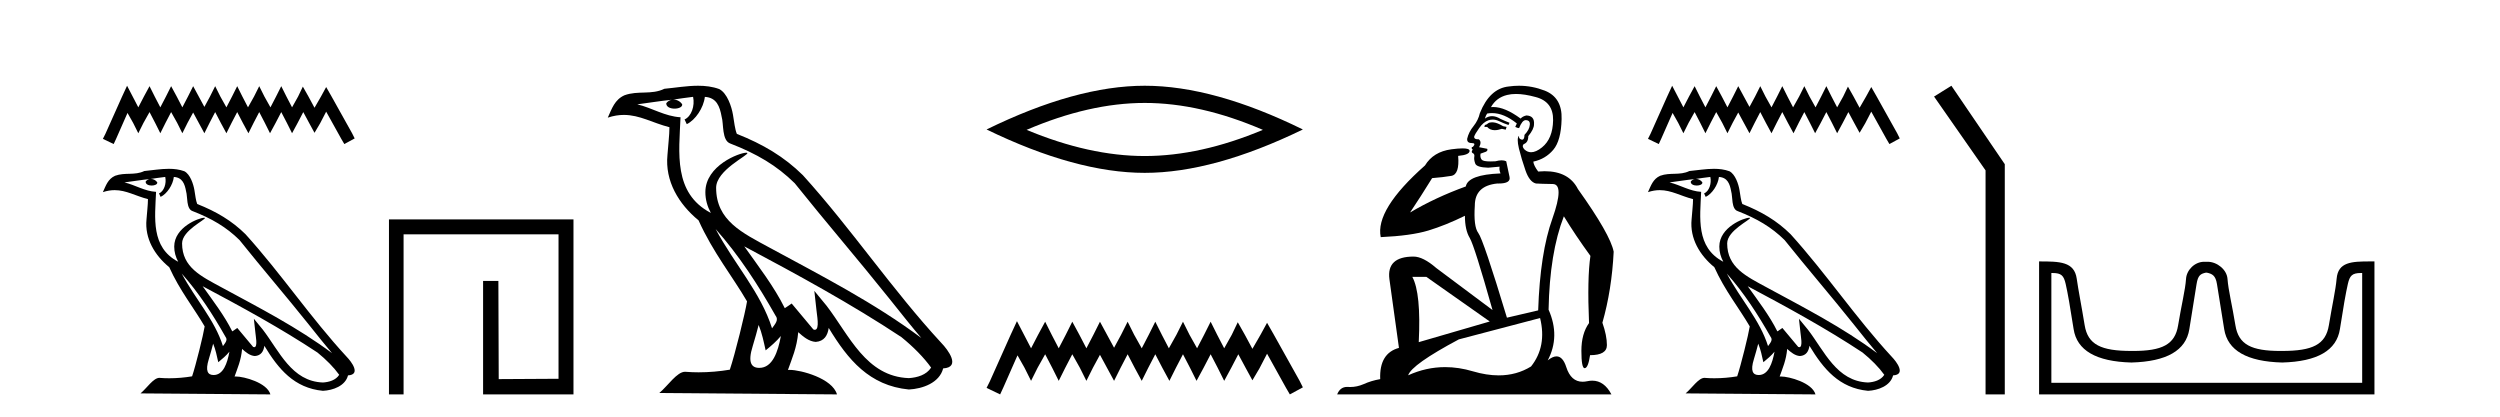
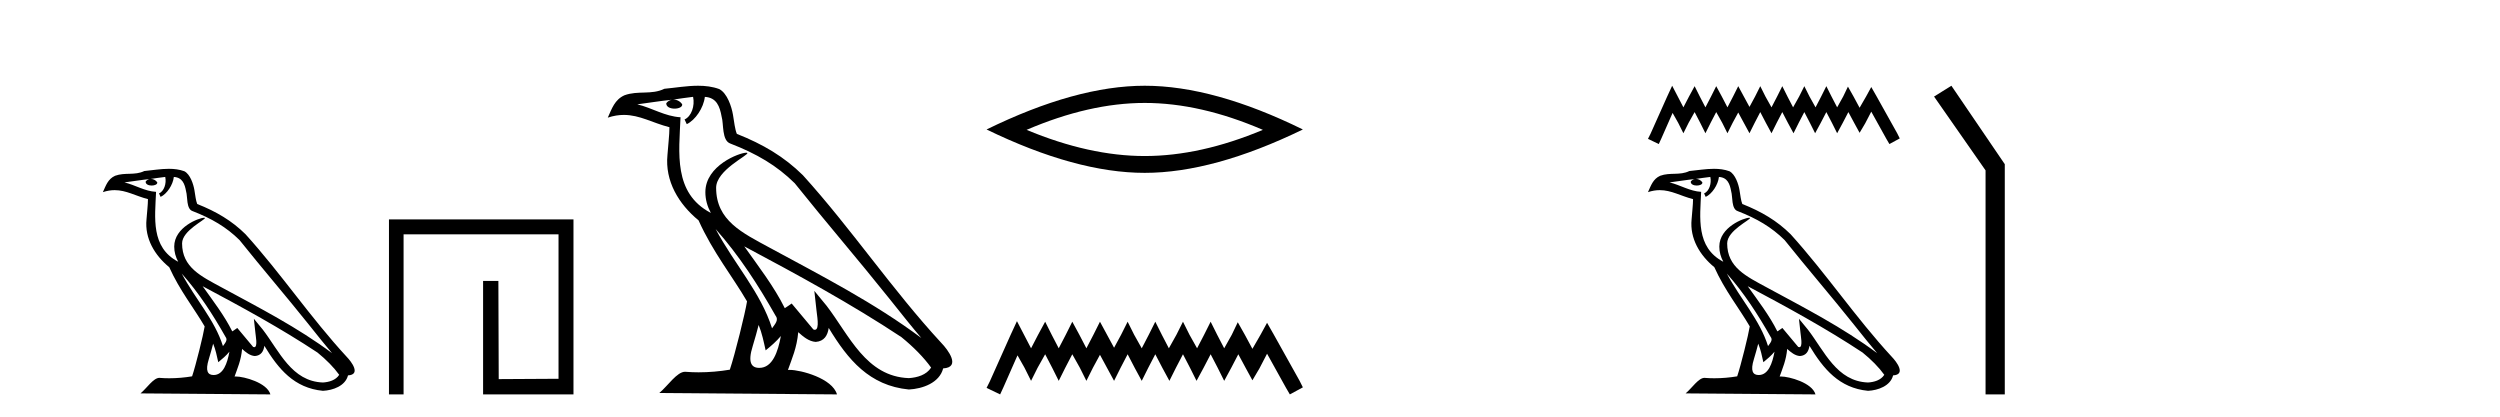
<svg xmlns="http://www.w3.org/2000/svg" width="246.0" height="41.0">
-   <path d="M 12.504 8.437 L 11.994 9.542 L 10.379 13.154 L 10.124 13.664 L 11.187 14.174 L 11.442 13.621 L 12.546 11.114 L 13.099 12.091 L 13.609 13.111 L 14.119 12.091 L 14.714 11.029 L 15.266 12.091 L 15.776 13.111 L 16.286 12.091 L 16.839 11.029 L 17.434 12.091 L 17.943 13.111 L 18.453 12.091 L 19.006 11.072 L 19.558 12.091 L 20.111 13.111 L 20.621 12.091 L 21.173 11.029 L 21.726 12.091 L 22.278 13.111 L 22.788 12.091 L 23.341 11.029 L 23.893 12.091 L 24.445 13.111 L 24.955 12.091 L 25.508 11.029 L 26.06 12.091 L 26.57 13.111 L 27.123 12.091 L 27.675 11.029 L 28.228 12.091 L 28.738 13.111 L 29.29 12.091 L 29.842 11.029 L 30.437 12.134 L 30.947 13.069 L 31.5 12.134 L 32.095 10.987 L 33.582 13.664 L 33.88 14.174 L 34.9 13.621 L 34.645 13.111 L 32.605 9.457 L 32.095 8.564 L 31.585 9.499 L 30.947 10.604 L 30.352 9.499 L 29.8 8.522 L 29.333 9.499 L 28.738 10.562 L 28.185 9.499 L 27.675 8.479 L 27.165 9.499 L 26.613 10.562 L 26.018 9.499 L 25.508 8.479 L 24.998 9.499 L 24.403 10.562 L 23.85 9.499 L 23.341 8.479 L 22.831 9.499 L 22.278 10.562 L 21.683 9.499 L 21.173 8.479 L 20.663 9.499 L 20.111 10.519 L 19.558 9.499 L 19.006 8.479 L 18.496 9.499 L 17.943 10.562 L 17.391 9.499 L 16.839 8.479 L 16.329 9.499 L 15.776 10.562 L 15.224 9.499 L 14.714 8.479 L 14.161 9.499 L 13.609 10.562 L 13.056 9.499 L 12.504 8.437 Z" style="fill:#000000;stroke:none" />
  <path d="M 17.882 26.919 L 17.882 26.919 C 19.559 28.803 20.948 30.953 22.185 33.137 C 22.445 33.457 22.152 33.751 21.938 34.055 C 21.122 31.467 19.246 29.469 17.882 26.919 ZM 16.26 17.41 C 16.399 18.062 16.142 18.814 15.647 19.036 L 15.805 19.374 C 16.423 19.08 17.017 18.201 17.106 17.412 C 17.949 17.462 18.18 18.097 18.312 18.835 C 18.47 19.338 18.31 20.561 18.948 20.772 C 20.834 21.503 22.276 22.347 23.569 23.623 C 25.802 26.416 28.135 29.12 30.368 31.915 C 31.236 33.003 32.029 33.999 32.673 34.751 C 29.282 32.216 25.494 30.278 21.777 28.263 C 19.802 27.19 17.917 26.312 17.917 23.949 C 17.917 22.678 20.259 21.614 20.162 21.448 C 20.154 21.434 20.127 21.427 20.084 21.427 C 19.603 21.427 17.143 22.339 17.143 24.264 C 17.143 24.797 17.285 25.291 17.533 25.752 C 17.529 25.752 17.526 25.752 17.522 25.751 C 14.823 24.321 15.252 21.428 15.356 18.878 C 14.235 18.816 13.311 18.204 12.246 17.949 C 13.072 17.842 13.895 17.704 14.723 17.619 L 14.723 17.619 C 14.568 17.65 14.426 17.74 14.331 17.867 C 14.318 18.139 14.625 18.258 14.925 18.258 C 15.218 18.258 15.503 18.144 15.475 17.947 C 15.343 17.741 15.102 17.607 14.855 17.607 C 14.848 17.607 14.841 17.607 14.834 17.607 C 15.246 17.548 15.794 17.46 16.26 17.41 ZM 20.974 33.815 C 21.215 34.403 21.341 35.025 21.478 35.642 C 21.871 35.324 22.252 34.997 22.575 34.607 L 22.575 34.607 C 22.364 35.75 21.972 36.902 21.021 36.902 C 20.445 36.902 20.179 36.513 20.548 35.334 C 20.722 34.778 20.86 34.247 20.974 33.815 ZM 19.94 28.163 L 19.94 28.163 C 23.789 30.213 27.6 32.283 31.239 34.689 C 32.097 35.383 32.861 36.158 33.378 36.882 C 33.035 37.415 32.382 37.598 31.778 37.638 C 28.697 37.531 27.491 34.561 25.864 32.439 L 24.979 31.364 L 25.131 32.741 C 25.142 32.989 25.396 34.163 25.017 34.163 C 24.985 34.163 24.948 34.155 24.906 34.136 L 23.349 32.272 C 23.183 32.382 23.026 32.507 22.854 32.609 C 22.082 31.046 20.951 29.59 19.94 28.163 ZM 16.619 16.611 C 15.81 16.611 14.981 16.757 14.196 16.83 C 13.259 17.287 12.309 16.938 11.327 17.295 C 10.617 17.614 10.418 18.26 10.124 18.906 C 10.543 18.767 10.923 18.71 11.282 18.71 C 12.427 18.71 13.349 19.286 14.559 19.594 C 14.557 20.201 14.462 20.89 14.416 21.585 C 14.229 23.466 15.22 25.118 16.654 26.294 C 17.681 28.58 19.102 30.335 20.139 32.119 C 20.015 32.92 19.269 35.945 18.902 37.031 C 18.181 37.152 17.412 37.221 16.656 37.221 C 16.351 37.221 16.048 37.21 15.751 37.186 C 15.728 37.183 15.705 37.181 15.682 37.181 C 15.099 37.181 14.458 38.178 13.829 38.71 L 26.608 38.809 C 26.282 37.657 24.011 37.046 23.204 37.046 C 23.158 37.046 23.117 37.048 23.081 37.052 C 23.365 36.237 23.72 35.472 23.822 34.334 C 24.178 34.653 24.578 34.999 25.077 35.034 C 25.688 34.989 25.936 34.572 26.013 34.028 C 27.396 36.315 28.942 38.182 31.778 38.457 C 32.758 38.409 33.98 37.98 34.244 36.938 C 35.544 36.865 34.591 35.599 34.108 35.102 C 30.57 31.273 27.65 26.902 24.155 23.044 C 22.809 21.716 21.288 20.818 19.406 20.073 C 19.266 19.728 19.22 19.239 19.129 18.7 C 19.029 18.112 18.716 17.15 18.142 16.851 C 17.654 16.672 17.141 16.611 16.619 16.611 Z" style="fill:#000000;stroke:none" />
  <path d="M 38.274 21.59 L 38.274 38.809 L 39.712 38.809 L 39.712 23.061 L 54.959 23.061 L 54.959 37.271 L 49.074 37.305 L 49.041 27.642 L 47.536 27.642 L 47.536 38.809 L 56.43 38.809 L 56.43 21.59 Z" style="fill:#000000;stroke:none" />
  <path d="M 70.42 22.54 L 70.42 22.54 C 72.715 25.118 74.614 28.06 76.307 31.048 C 76.663 31.486 76.262 31.888 75.969 32.305 C 74.853 28.763 72.286 26.03 70.42 22.54 ZM 68.2 9.529 C 68.391 10.422 68.039 11.451 67.362 11.755 L 67.578 12.217 C 68.424 11.815 69.236 10.612 69.357 9.532 C 70.512 9.601 70.827 10.47 71.008 11.479 C 71.224 12.168 71.005 13.841 71.879 14.13 C 74.459 15.129 76.431 16.285 78.202 18.031 C 81.256 21.852 84.449 25.552 87.504 29.376 C 88.691 30.865 89.776 32.228 90.658 33.257 C 86.018 29.789 80.835 27.136 75.749 24.38 C 73.046 22.911 70.467 21.71 70.467 18.477 C 70.467 16.738 73.672 15.281 73.539 15.055 C 73.528 15.035 73.491 15.026 73.432 15.026 C 72.775 15.026 69.408 16.274 69.408 18.907 C 69.408 19.637 69.603 20.313 69.942 20.944 C 69.937 20.944 69.932 20.943 69.927 20.943 C 66.234 18.986 66.82 15.028 66.964 11.538 C 65.429 11.453 64.165 10.616 62.708 10.267 C 63.838 10.121 64.965 9.933 66.098 9.816 L 66.098 9.816 C 65.885 9.858 65.691 9.982 65.561 10.154 C 65.543 10.526 65.964 10.69 66.374 10.69 C 66.774 10.69 67.164 10.534 67.127 10.264 C 66.946 9.982 66.616 9.799 66.278 9.799 C 66.268 9.799 66.259 9.799 66.249 9.799 C 66.812 9.719 67.563 9.599 68.2 9.529 ZM 74.65 31.976 C 74.981 32.78 75.152 33.632 75.339 34.476 C 75.877 34.04 76.399 33.593 76.84 33.06 L 76.84 33.06 C 76.553 34.623 76.016 36.199 74.715 36.199 C 73.927 36.199 73.562 35.667 74.067 34.054 C 74.305 33.293 74.495 32.566 74.65 31.976 ZM 73.236 24.242 L 73.236 24.242 C 78.502 27.047 83.716 29.879 88.696 33.171 C 89.869 34.122 90.914 35.181 91.622 36.172 C 91.153 36.901 90.259 37.152 89.433 37.207 C 85.218 37.06 83.568 32.996 81.341 30.093 L 80.13 28.622 L 80.339 30.507 C 80.353 30.846 80.701 32.452 80.183 32.452 C 80.138 32.452 80.088 32.44 80.031 32.415 L 77.9 29.865 C 77.672 30.015 77.458 30.186 77.223 30.325 C 76.166 28.187 74.619 26.196 73.236 24.242 ZM 68.691 8.437 C 67.585 8.437 66.451 8.636 65.376 8.736 C 64.094 9.361 62.795 8.884 61.451 9.373 C 60.479 9.809 60.207 10.693 59.805 11.576 C 60.377 11.386 60.898 11.308 61.389 11.308 C 62.956 11.308 64.217 12.097 65.873 12.518 C 65.87 13.349 65.74 14.292 65.678 15.242 C 65.421 17.816 66.778 20.076 68.739 21.685 C 70.144 24.814 72.089 27.214 73.508 29.655 C 73.339 30.752 72.318 34.89 71.815 36.376 C 70.829 36.542 69.777 36.636 68.743 36.636 C 68.325 36.636 67.911 36.62 67.504 36.588 C 67.473 36.584 67.442 36.582 67.41 36.582 C 66.612 36.582 65.735 37.945 64.874 38.673 L 82.359 38.809 C 81.913 37.233 78.806 36.397 77.702 36.397 C 77.639 36.397 77.582 36.399 77.533 36.405 C 77.922 35.29 78.408 34.243 78.547 32.686 C 79.035 33.123 79.582 33.595 80.265 33.644 C 81.1 33.582 81.439 33.011 81.545 32.267 C 83.437 35.396 85.552 37.951 89.433 38.327 C 90.774 38.261 92.445 37.675 92.807 36.25 C 94.586 36.149 93.281 34.416 92.621 33.737 C 87.781 28.498 83.785 22.517 79.002 17.238 C 77.16 15.421 75.081 14.192 72.505 13.173 C 72.313 12.702 72.25 12.032 72.125 11.295 C 71.989 10.491 71.56 9.174 70.776 8.765 C 70.108 8.519 69.405 8.437 68.691 8.437 Z" style="fill:#000000;stroke:none" />
  <path d="M 112.64 10.129 Q 118.122 10.129 124.266 12.778 Q 118.122 15.353 112.64 15.353 Q 107.196 15.353 101.015 12.778 Q 107.196 10.129 112.64 10.129 ZM 112.64 8.437 Q 105.871 8.437 97.079 12.741 Q 105.871 17.009 112.64 17.009 Q 119.409 17.009 128.202 12.741 Q 119.446 8.437 112.64 8.437 Z" style="fill:#000000;stroke:none" />
  <path d="M 100.068 31.602 L 99.428 32.99 L 97.399 37.528 L 97.079 38.169 L 98.413 38.809 L 98.734 38.115 L 100.122 34.966 L 100.816 36.193 L 101.456 37.475 L 102.097 36.193 L 102.844 34.859 L 103.538 36.193 L 104.179 37.475 L 104.819 36.193 L 105.513 34.859 L 106.261 36.193 L 106.901 37.475 L 107.542 36.193 L 108.236 34.912 L 108.93 36.193 L 109.624 37.475 L 110.265 36.193 L 110.959 34.859 L 111.653 36.193 L 112.347 37.475 L 112.987 36.193 L 113.681 34.859 L 114.375 36.193 L 115.069 37.475 L 115.71 36.193 L 116.404 34.859 L 117.098 36.193 L 117.739 37.475 L 118.433 36.193 L 119.127 34.859 L 119.821 36.193 L 120.461 37.475 L 121.155 36.193 L 121.849 34.859 L 122.597 36.247 L 123.237 37.421 L 123.931 36.247 L 124.679 34.805 L 126.547 38.169 L 126.921 38.809 L 128.202 38.115 L 127.882 37.475 L 125.319 32.884 L 124.679 31.763 L 124.038 32.937 L 123.237 34.325 L 122.49 32.937 L 121.796 31.709 L 121.209 32.937 L 120.461 34.272 L 119.767 32.937 L 119.127 31.656 L 118.486 32.937 L 117.792 34.272 L 117.045 32.937 L 116.404 31.656 L 115.763 32.937 L 115.016 34.272 L 114.322 32.937 L 113.681 31.656 L 113.041 32.937 L 112.347 34.272 L 111.599 32.937 L 110.959 31.656 L 110.318 32.937 L 109.624 34.218 L 108.93 32.937 L 108.236 31.656 L 107.595 32.937 L 106.901 34.272 L 106.207 32.937 L 105.513 31.656 L 104.873 32.937 L 104.179 34.272 L 103.485 32.937 L 102.844 31.656 L 102.15 32.937 L 101.456 34.272 L 100.762 32.937 L 100.068 31.602 Z" style="fill:#000000;stroke:none" />
-   <path d="M 146.81 12.036 Q 146.557 12.036 146.437 12.129 Q 146.3 12.266 146.112 12.3 L 146.061 12.488 L 146.335 12.488 Q 146.604 12.81 147.083 12.81 Q 147.391 12.81 147.786 12.676 L 148.162 12.761 L 148.248 12.488 L 147.906 12.419 Q 147.342 12.078 146.967 12.044 Q 146.883 12.036 146.81 12.036 ZM 149.17 9.246 Q 150.008 9.246 151.117 9.55 Q 152.859 10.011 152.825 11.839 Q 152.791 13.649 151.732 14.503 Q 151.138 14.98 150.661 14.98 Q 150.301 14.98 150.007 14.708 Q 149.717 14.401 149.939 14.179 Q 150.383 14.025 150.383 13.393 Q 150.946 12.71 150.946 12.232 Q 151.015 11.395 150.195 11.36 Q 149.819 11.446 149.631 11.668 Q 148.088 10.53 146.929 10.53 Q 146.818 10.53 146.71 10.541 L 146.71 10.541 Q 147.24 9.601 148.299 9.345 Q 148.69 9.246 149.17 9.246 ZM 146.816 11.128 Q 147.983 11.128 149.255 12.146 L 149.102 12.488 Q 149.341 12.607 149.477 12.607 Q 149.785 11.822 150.126 11.822 Q 150.571 11.822 150.536 12.266 Q 150.502 12.761 150.007 13.274 Q 150.007 13.743 149.779 13.743 Q 149.75 13.743 149.717 13.735 Q 149.409 13.649 149.477 13.359 L 149.477 13.359 Q 149.221 13.581 149.46 14.606 Q 149.717 15.648 150.109 16.775 Q 150.502 17.902 151.134 18.056 Q 151.63 18.09 152.791 18.107 Q 153.953 18.124 152.757 21.506 Q 151.544 24.888 151.356 30.542 L 148.282 31.26 Q 145.959 23.573 145.463 22.924 Q 144.985 22.292 145.122 20.225 Q 145.122 18.278 147.342 18.056 Q 147.407 18.058 147.467 18.058 Q 148.684 18.058 148.538 17.407 Q 148.401 16.741 148.213 15.87 Q 148.026 15.776 147.761 15.776 Q 147.496 15.776 147.154 15.87 Q 146.881 15.886 146.662 15.886 Q 145.949 15.886 145.805 15.716 Q 145.617 15.494 145.685 15.118 L 146.215 14.93 Q 146.437 14.811 146.335 14.64 L 145.549 14.486 Q 145.839 13.923 145.498 13.701 Q 145.448 13.704 145.404 13.704 Q 145.053 13.704 145.053 13.461 Q 145.122 13.205 145.549 12.607 Q 145.959 12.01 146.454 11.839 Q 146.668 11.768 146.881 11.768 Q 147.18 11.768 147.479 11.907 Q 147.974 12.146 148.435 12.3 L 148.538 12.078 Q 148.128 11.924 147.65 11.702 Q 147.217 11.429 146.821 11.429 Q 146.451 11.429 146.112 11.668 Q 146.215 11.326 146.335 11.173 Q 146.573 11.128 146.816 11.128 ZM 140.356 27.246 L 146.591 31.635 L 139.605 33.668 Q 139.844 28.851 138.973 27.246 ZM 151.544 31.294 Q 152.227 34.078 150.656 36.059 Q 149.238 36.937 147.473 36.937 Q 146.282 36.937 144.934 36.538 Q 143.544 36.124 142.205 36.124 Q 140.334 36.124 138.563 36.93 Q 138.904 35.871 143.55 33.395 L 151.544 31.294 ZM 149.469 8.437 Q 148.973 8.437 148.47 8.508 Q 146.591 8.696 145.617 11.138 Q 145.463 11.822 145.002 12.402 Q 144.524 12.983 144.37 13.649 Q 144.336 14.076 144.814 14.076 Q 145.276 14.076 144.934 14.452 Q 144.797 14.452 144.814 14.572 Q 144.831 14.708 144.934 14.708 Q 144.712 14.965 144.917 15.067 Q 145.122 15.152 145.071 15.426 Q 145.019 15.682 145.156 16.075 Q 145.276 16.468 146.437 16.502 L 147.564 16.399 L 147.564 16.399 Q 147.496 16.69 147.65 17.065 Q 144.456 17.185 144.234 18.347 Q 141.227 19.44 138.751 20.909 Q 139.793 19.354 140.92 17.527 Q 142.013 17.441 142.816 17.305 Q 143.636 17.151 143.482 15.34 Q 144.609 15.238 144.609 14.845 Q 144.609 14.601 143.916 14.601 Q 143.494 14.601 142.816 14.691 Q 141.039 14.93 140.22 16.28 Q 135.3 20.635 135.864 23.334 Q 138.853 23.197 140.544 22.685 Q 142.235 22.173 144.148 21.233 Q 144.148 22.634 144.626 23.42 Q 145.088 24.205 146.864 30.508 L 141.33 26.374 Q 140.032 25.247 139.092 25.247 Q 136.428 25.247 136.718 27.468 L 137.657 34.232 Q 135.71 34.761 135.813 37.306 Q 134.925 37.46 134.173 37.802 Q 133.524 38.082 132.862 38.082 Q 132.758 38.082 132.653 38.075 Q 132.606 38.072 132.56 38.072 Q 131.865 38.072 131.577 38.809 L 158.564 38.809 Q 157.853 37.457 156.678 37.457 Q 156.444 37.457 156.19 37.511 Q 155.947 37.563 155.73 37.563 Q 154.583 37.563 154.123 36.128 Q 153.784 35.067 153.161 35.067 Q 152.781 35.067 152.296 35.461 Q 153.543 33.104 152.381 30.474 Q 152.484 24.888 153.884 21.284 Q 154.994 23.112 156.498 25.179 Q 156.173 27.399 156.361 31.789 Q 155.609 32.831 155.609 34.522 Q 155.609 36.23 155.928 36.23 Q 155.931 36.23 155.934 36.23 Q 156.276 36.213 156.463 34.949 Q 158.12 34.949 158.12 33.958 Q 158.12 33.019 157.676 31.755 Q 158.599 28.527 158.786 24.769 Q 158.462 23.078 155.268 18.603 Q 154.375 16.848 151.996 16.848 Q 151.689 16.848 151.356 16.878 Q 150.912 16.28 150.878 15.904 Q 152.074 15.648 152.842 14.742 Q 153.611 13.837 153.662 11.719 Q 153.731 9.601 152.005 8.918 Q 150.759 8.437 149.469 8.437 Z" style="fill:#000000;stroke:none" />
  <path d="M 164.541 8.437 L 164.031 9.542 L 162.416 13.154 L 162.161 13.664 L 163.224 14.174 L 163.479 13.621 L 164.583 11.114 L 165.136 12.091 L 165.646 13.111 L 166.156 12.091 L 166.751 11.029 L 167.303 12.091 L 167.813 13.111 L 168.323 12.091 L 168.876 11.029 L 169.471 12.091 L 169.98 13.111 L 170.49 12.091 L 171.043 11.072 L 171.595 12.091 L 172.148 13.111 L 172.658 12.091 L 173.21 11.029 L 173.763 12.091 L 174.315 13.111 L 174.825 12.091 L 175.377 11.029 L 175.93 12.091 L 176.482 13.111 L 176.992 12.091 L 177.545 11.029 L 178.097 12.091 L 178.607 13.111 L 179.16 12.091 L 179.712 11.029 L 180.265 12.091 L 180.775 13.111 L 181.327 12.091 L 181.879 11.029 L 182.474 12.134 L 182.984 13.069 L 183.537 12.134 L 184.132 10.987 L 185.619 13.664 L 185.917 14.174 L 186.936 13.621 L 186.682 13.111 L 184.642 9.457 L 184.132 8.564 L 183.622 9.499 L 182.984 10.604 L 182.389 9.499 L 181.837 8.522 L 181.369 9.499 L 180.775 10.562 L 180.222 9.499 L 179.712 8.479 L 179.202 9.499 L 178.65 10.562 L 178.055 9.499 L 177.545 8.479 L 177.035 9.499 L 176.44 10.562 L 175.887 9.499 L 175.377 8.479 L 174.868 9.499 L 174.315 10.562 L 173.72 9.499 L 173.21 8.479 L 172.7 9.499 L 172.148 10.519 L 171.595 9.499 L 171.043 8.479 L 170.533 9.499 L 169.98 10.562 L 169.428 9.499 L 168.876 8.479 L 168.366 9.499 L 167.813 10.562 L 167.261 9.499 L 166.751 8.479 L 166.198 9.499 L 165.646 10.562 L 165.093 9.499 L 164.541 8.437 Z" style="fill:#000000;stroke:none" />
  <path d="M 169.919 26.919 L 169.919 26.919 C 171.596 28.803 172.984 30.953 174.222 33.137 C 174.482 33.457 174.189 33.751 173.975 34.055 C 173.159 31.467 171.283 29.469 169.919 26.919 ZM 168.297 17.41 C 168.436 18.062 168.179 18.814 167.684 19.036 L 167.842 19.374 C 168.46 19.08 169.054 18.201 169.143 17.412 C 169.986 17.462 170.217 18.097 170.349 18.835 C 170.507 19.338 170.347 20.561 170.985 20.772 C 172.871 21.503 174.313 22.347 175.606 23.623 C 177.839 26.416 180.172 29.12 182.405 31.915 C 183.273 33.003 184.066 33.999 184.71 34.751 C 181.319 32.216 177.531 30.278 173.814 28.263 C 171.839 27.19 169.954 26.312 169.954 23.949 C 169.954 22.678 172.296 21.614 172.199 21.448 C 172.191 21.434 172.164 21.427 172.121 21.427 C 171.64 21.427 169.18 22.339 169.18 24.264 C 169.18 24.797 169.322 25.291 169.57 25.752 C 169.566 25.752 169.563 25.752 169.559 25.751 C 166.86 24.321 167.288 21.428 167.393 18.878 C 166.272 18.816 165.348 18.204 164.283 17.949 C 165.109 17.842 165.932 17.704 166.76 17.619 L 166.76 17.619 C 166.605 17.65 166.463 17.74 166.368 17.867 C 166.355 18.139 166.662 18.258 166.962 18.258 C 167.255 18.258 167.54 18.144 167.512 17.947 C 167.38 17.741 167.139 17.607 166.892 17.607 C 166.885 17.607 166.878 17.607 166.871 17.607 C 167.282 17.548 167.831 17.46 168.297 17.41 ZM 173.011 33.815 C 173.252 34.403 173.378 35.025 173.515 35.642 C 173.908 35.324 174.289 34.997 174.612 34.607 L 174.612 34.607 C 174.401 35.75 174.009 36.902 173.058 36.902 C 172.482 36.902 172.216 36.513 172.585 35.334 C 172.759 34.778 172.897 34.247 173.011 33.815 ZM 171.977 28.163 L 171.977 28.163 C 175.826 30.213 179.637 32.283 183.276 34.689 C 184.134 35.383 184.898 36.158 185.415 36.882 C 185.072 37.415 184.419 37.598 183.815 37.638 C 180.734 37.531 179.528 34.561 177.901 32.439 L 177.016 31.364 L 177.168 32.741 C 177.179 32.989 177.433 34.163 177.054 34.163 C 177.022 34.163 176.985 34.155 176.943 34.136 L 175.386 32.272 C 175.22 32.382 175.063 32.507 174.891 32.609 C 174.119 31.046 172.988 29.59 171.977 28.163 ZM 168.656 16.611 C 167.847 16.611 167.018 16.757 166.233 16.83 C 165.296 17.287 164.346 16.938 163.364 17.295 C 162.654 17.614 162.455 18.26 162.161 18.906 C 162.58 18.767 162.96 18.71 163.319 18.71 C 164.464 18.71 165.386 19.286 166.596 19.594 C 166.594 20.201 166.499 20.89 166.453 21.585 C 166.266 23.466 167.257 25.118 168.691 26.294 C 169.718 28.58 171.139 30.335 172.176 32.119 C 172.052 32.92 171.306 35.945 170.939 37.031 C 170.218 37.152 169.449 37.221 168.693 37.221 C 168.388 37.221 168.085 37.21 167.788 37.186 C 167.765 37.183 167.742 37.181 167.719 37.181 C 167.136 37.181 166.495 38.178 165.866 38.71 L 178.645 38.809 C 178.319 37.657 176.048 37.046 175.241 37.046 C 175.195 37.046 175.154 37.048 175.118 37.052 C 175.402 36.237 175.757 35.472 175.859 34.334 C 176.215 34.653 176.615 34.999 177.114 35.034 C 177.725 34.989 177.972 34.572 178.05 34.028 C 179.433 36.315 180.979 38.182 183.815 38.457 C 184.795 38.409 186.017 37.98 186.281 36.938 C 187.581 36.865 186.628 35.599 186.145 35.102 C 182.607 31.273 179.687 26.902 176.192 23.044 C 174.845 21.716 173.325 20.818 171.443 20.073 C 171.303 19.728 171.257 19.239 171.166 18.7 C 171.066 18.112 170.753 17.15 170.179 16.851 C 169.691 16.672 169.178 16.611 168.656 16.611 Z" style="fill:#000000;stroke:none" />
  <path d="M 192.017 8.437 L 190.311 9.501 L 195.379 16.765 L 195.379 38.809 L 197.271 38.809 L 197.271 16.157 L 192.017 8.437 Z" style="fill:#000000;stroke:none" />
-   <path d="M 217.146 26.828 C 217.677 26.943 218.012 27.093 218.151 27.959 C 218.29 28.826 218.527 30.305 218.862 32.397 C 219.197 34.488 221.098 35.58 224.564 35.672 C 228.03 35.58 229.925 34.482 230.249 32.379 C 230.572 30.276 230.832 28.797 231.029 27.942 C 231.217 27.123 231.447 26.864 232.319 26.864 C 232.358 26.864 232.397 26.864 232.438 26.865 L 232.438 37.67 L 201.854 37.67 L 201.854 26.865 C 201.895 26.864 201.934 26.864 201.972 26.864 C 202.845 26.864 203.075 27.123 203.263 27.942 C 203.459 28.797 203.719 30.276 204.043 32.379 C 204.366 34.482 206.261 35.58 209.728 35.672 C 213.194 35.58 215.095 34.488 215.43 32.397 C 215.765 30.305 216.002 28.826 216.141 27.959 C 216.279 27.093 216.529 26.943 217.06 26.828 ZM 233.23 25.723 C 231.388 25.723 230.069 25.78 229.925 27.422 C 229.824 28.567 229.474 30.08 229.162 31.998 C 228.85 33.916 227.545 34.533 224.564 34.533 C 224.51 34.534 224.457 34.534 224.404 34.534 C 221.536 34.534 220.272 33.91 219.966 32.015 C 219.654 30.086 219.267 28.554 219.186 27.44 C 219.12 26.528 218.156 25.758 217.231 25.758 L 216.89 25.758 C 215.965 25.758 215.161 26.563 215.106 27.44 C 215.038 28.504 214.638 30.086 214.326 32.015 C 214.019 33.91 212.756 34.534 209.887 34.534 C 209.835 34.534 209.781 34.534 209.728 34.533 C 206.747 34.533 205.442 33.916 205.13 31.998 C 204.818 30.08 204.51 28.562 204.35 27.422 C 204.113 25.74 202.679 25.724 200.646 25.724 L 200.646 38.809 L 233.646 38.809 L 233.646 25.724 C 233.505 25.724 233.366 25.723 233.23 25.723 Z" style="fill:#000000;stroke:none" />
</svg>